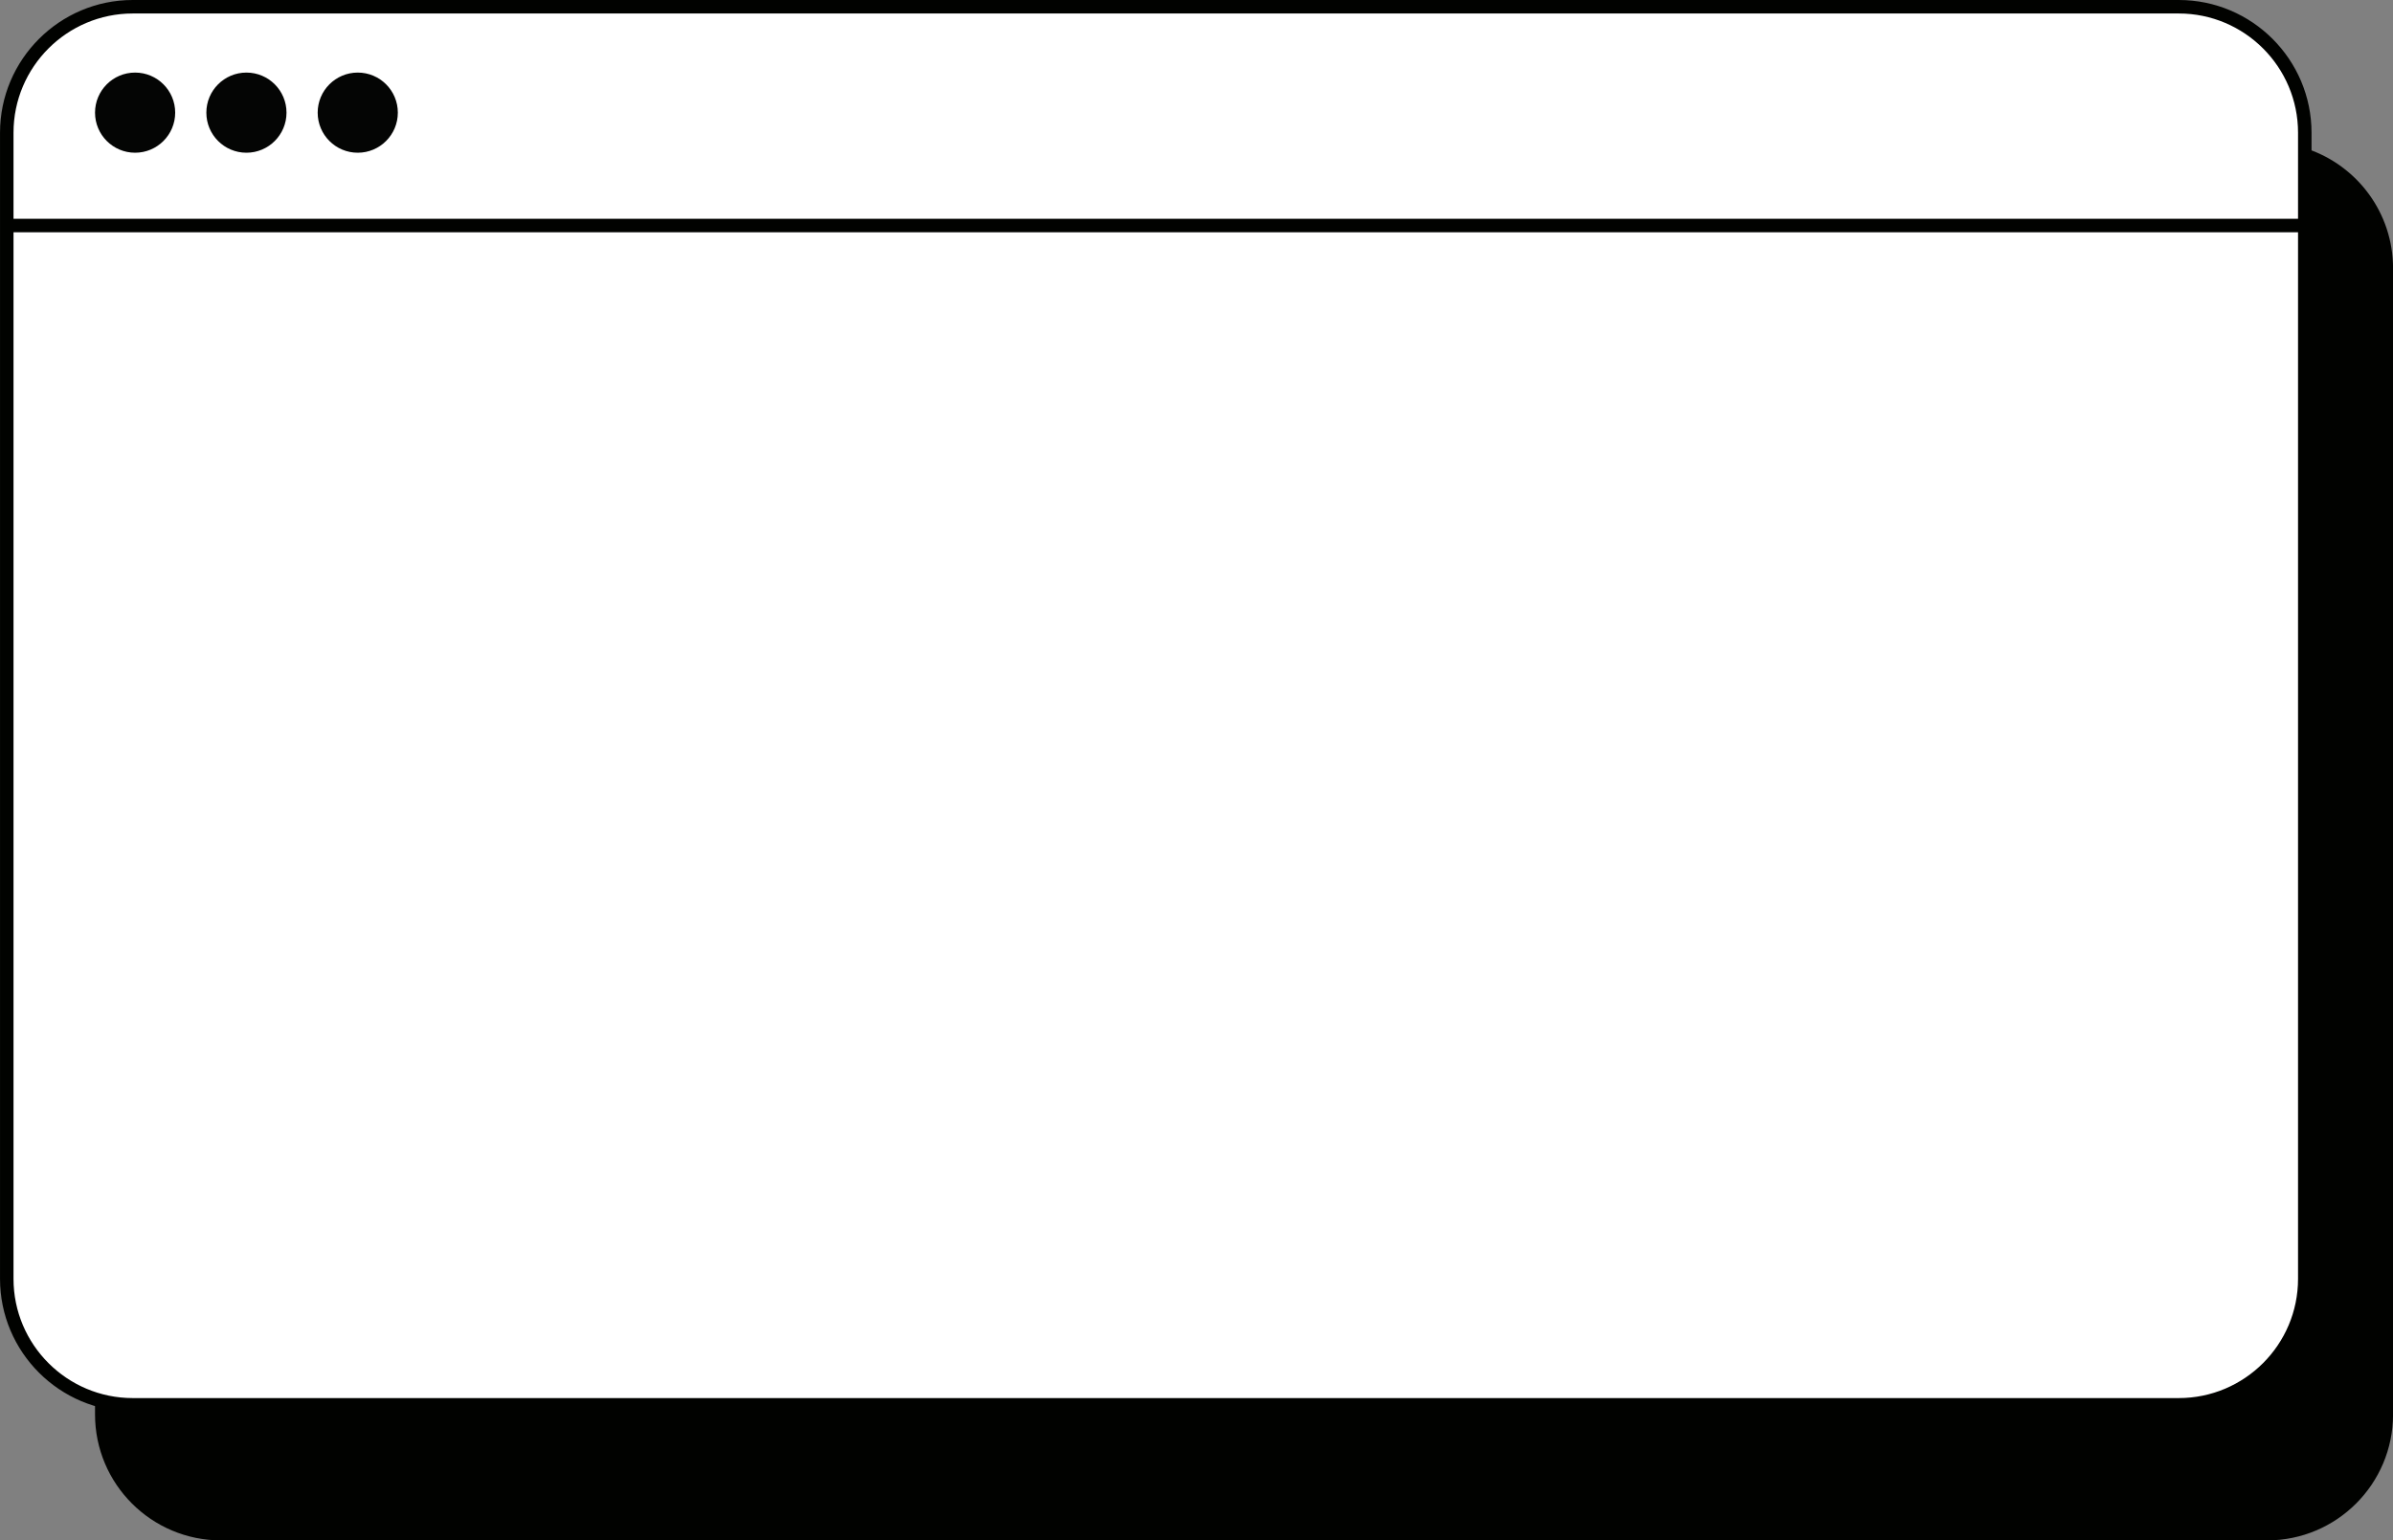
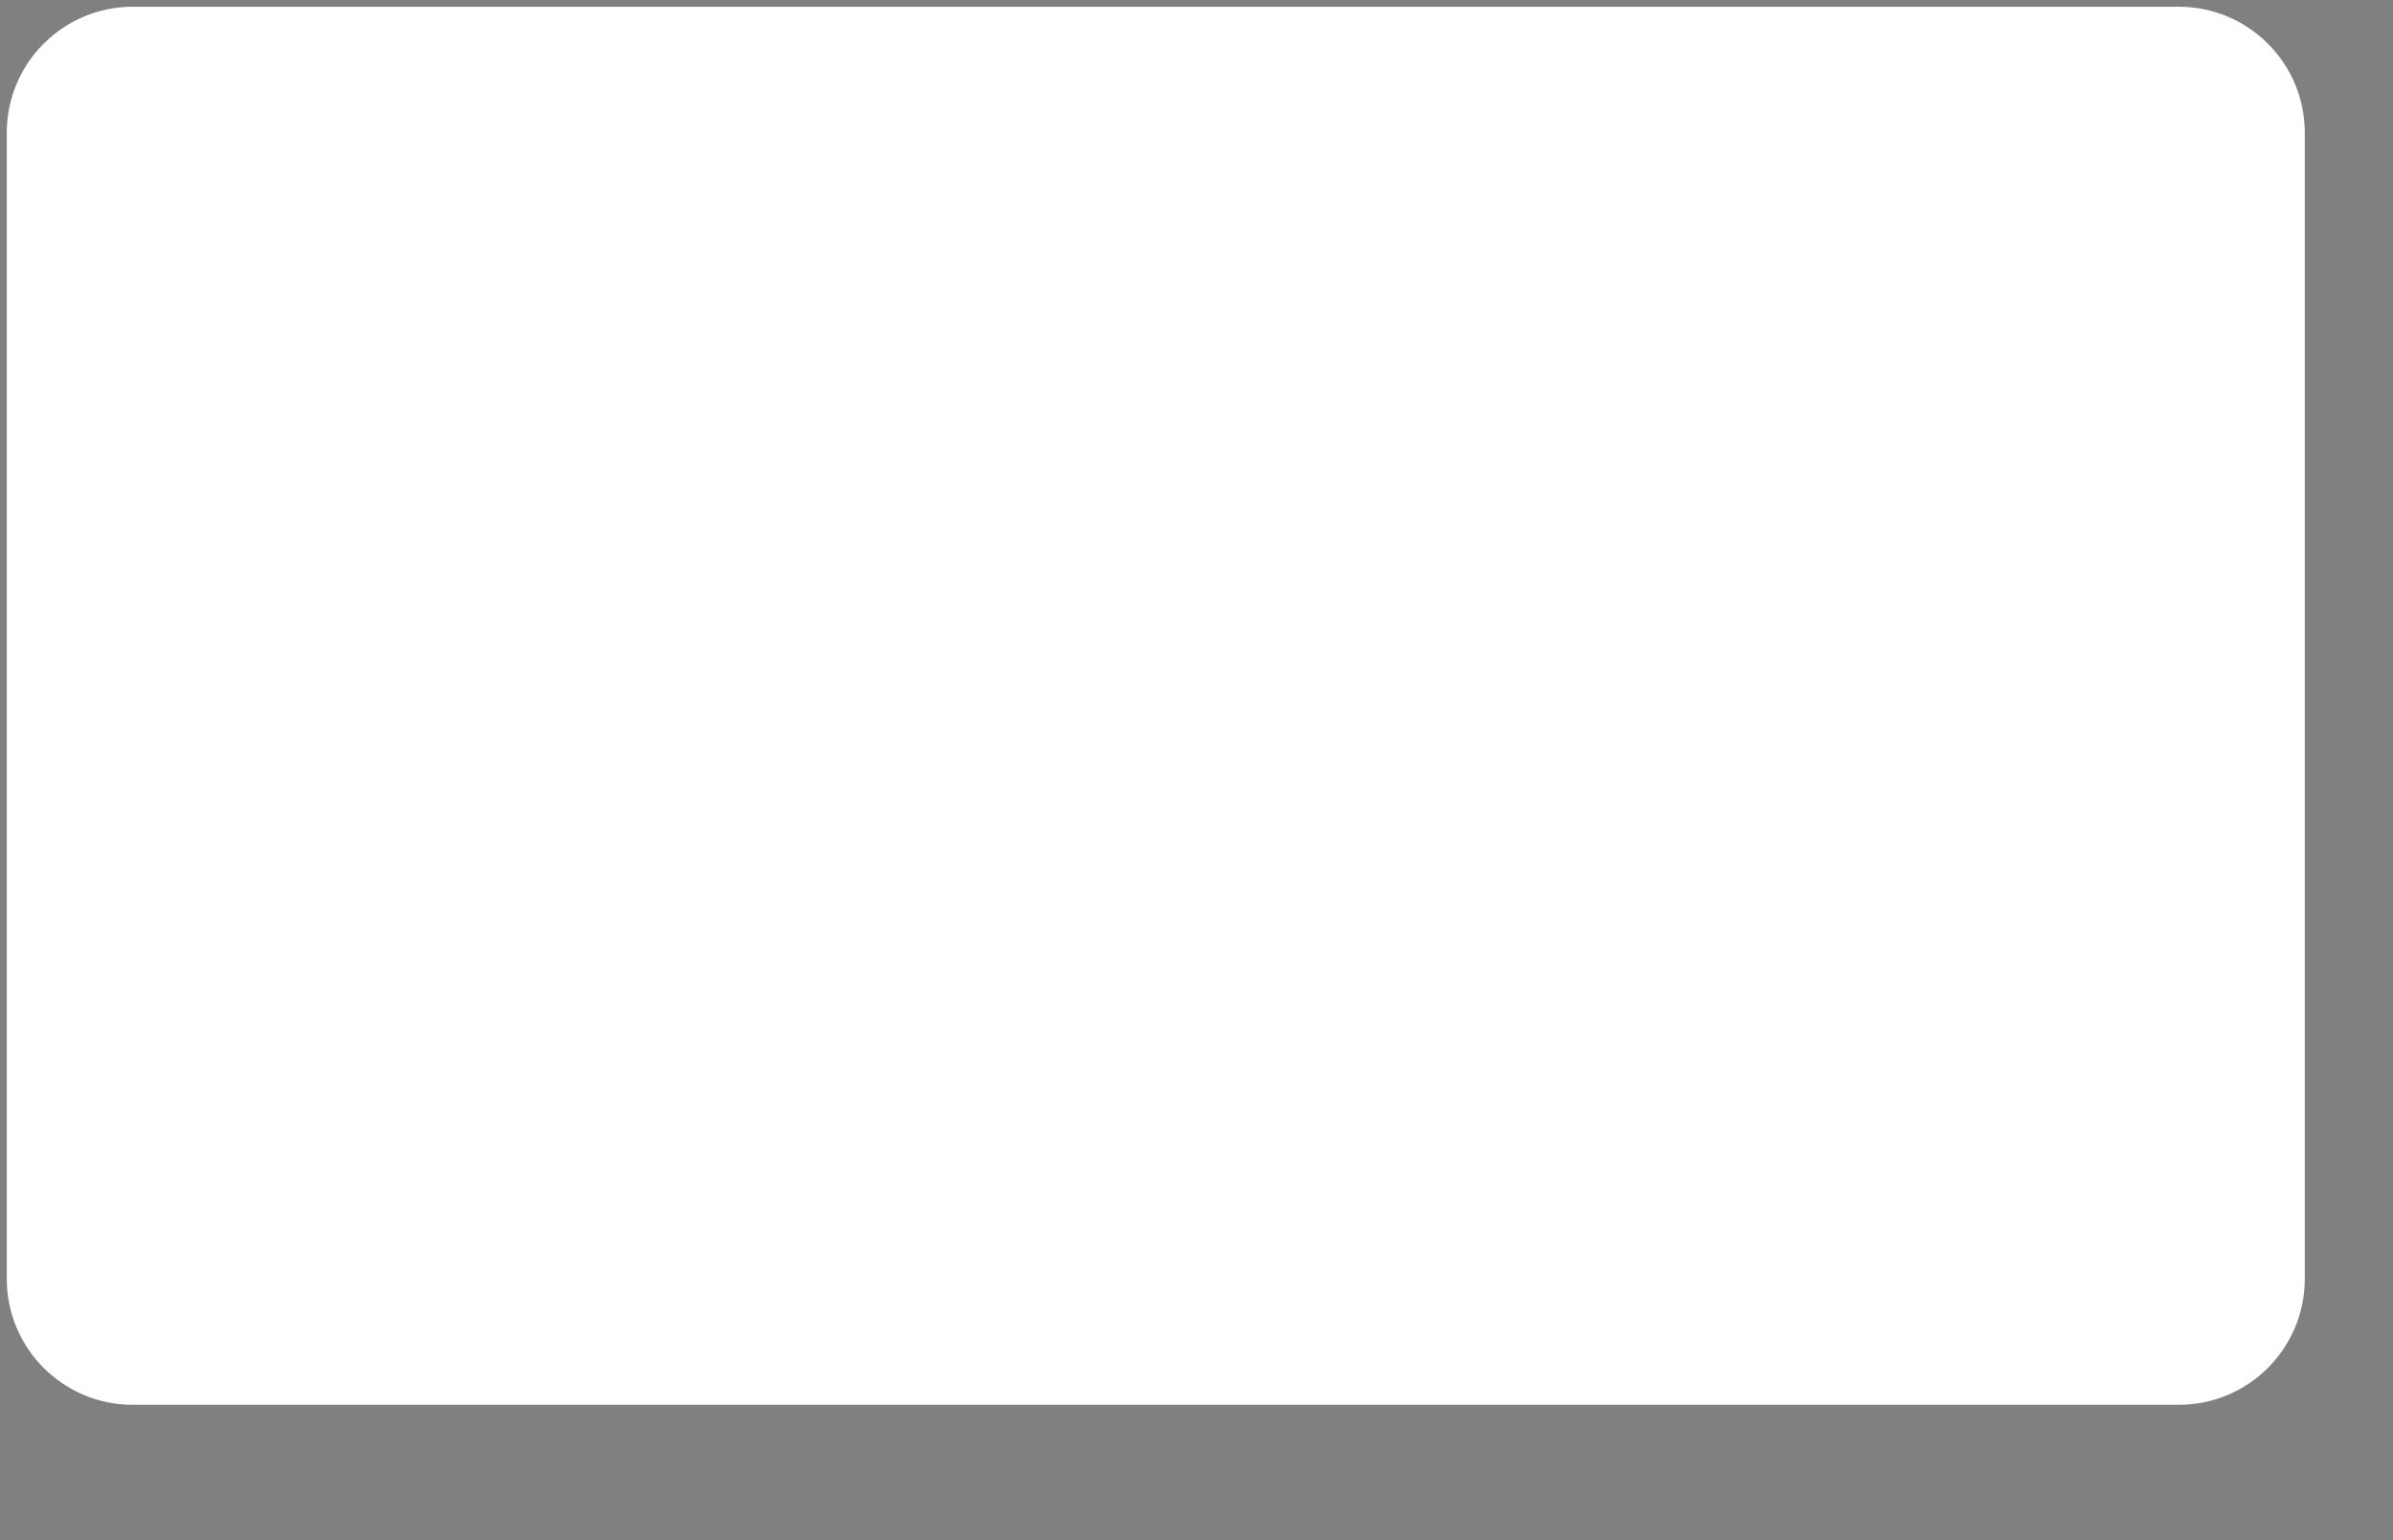
<svg xmlns="http://www.w3.org/2000/svg" height="3153.7" preserveAspectRatio="xMidYMid meet" version="1.0" viewBox="51.6 92.4 4898.8 3153.7" width="4898.8" zoomAndPan="magnify">
  <rect x="51.6" y="92.4" width="4898.8" height="3153.7" fill="#808080" stroke="none" />
  <g id="change1_1">
    <path d="M4511.87,2968.5H323.4c-142.46,0-257.94-115.49-257.94-257.94V364.15c0-142.46,115.49-257.94,257.94-257.94 h4188.47c142.46,0,257.94,115.49,257.94,257.94v2346.4C4769.81,2853.02,4654.32,2968.5,4511.87,2968.5z" fill="#fff" />
  </g>
  <g id="change2_3">
-     <path d="M4511.86,2982.31H323.4c-149.84,0-271.75-121.91-271.75-271.75V364.15C51.65,214.31,173.55,92.4,323.4,92.4 h4188.47c149.84,0,271.75,121.91,271.75,271.75v2346.41C4783.62,2860.4,4661.71,2982.31,4511.86,2982.31z M323.4,120.02 c-134.62,0-244.14,109.52-244.14,244.14v2346.41c0,134.62,109.52,244.14,244.14,244.14h4188.47 c134.62,0,244.14-109.52,244.14-244.14V364.15c0-134.62-109.52-244.14-244.14-244.14H323.4z" fill="#010200" />
-   </g>
+     </g>
  <g id="change2_1">
-     <path d="M4775.4,397.37v2309.16c0,142.46-115.49,257.94-257.95,257.94H328.99c-28.98,0-56.84-4.78-82.85-13.59v37.25 c0,142.46,115.49,257.94,257.95,257.94h4188.47c142.46,0,257.94-115.49,257.94-257.94V641.72 C4950.5,528.24,4877.22,431.88,4775.4,397.37z" fill="#010200" />
-   </g>
+     </g>
  <g id="change2_2">
-     <path d="M65.84 540.31H4769.81V567.92H65.84z" fill="#010200" />
+     <path d="M65.84 540.31V567.92H65.84z" fill="#010200" />
  </g>
  <g id="change3_3">
-     <circle cx="328.18" cy="323.03" fill="#040504" r="82.04" />
-   </g>
+     </g>
  <g id="change3_2">
-     <circle cx="556.08" cy="323.03" fill="#040504" r="82.04" />
-   </g>
+     </g>
  <g id="change3_1">
-     <circle cx="783.98" cy="323.03" fill="#040504" r="82.04" />
-   </g>
+     </g>
</svg>